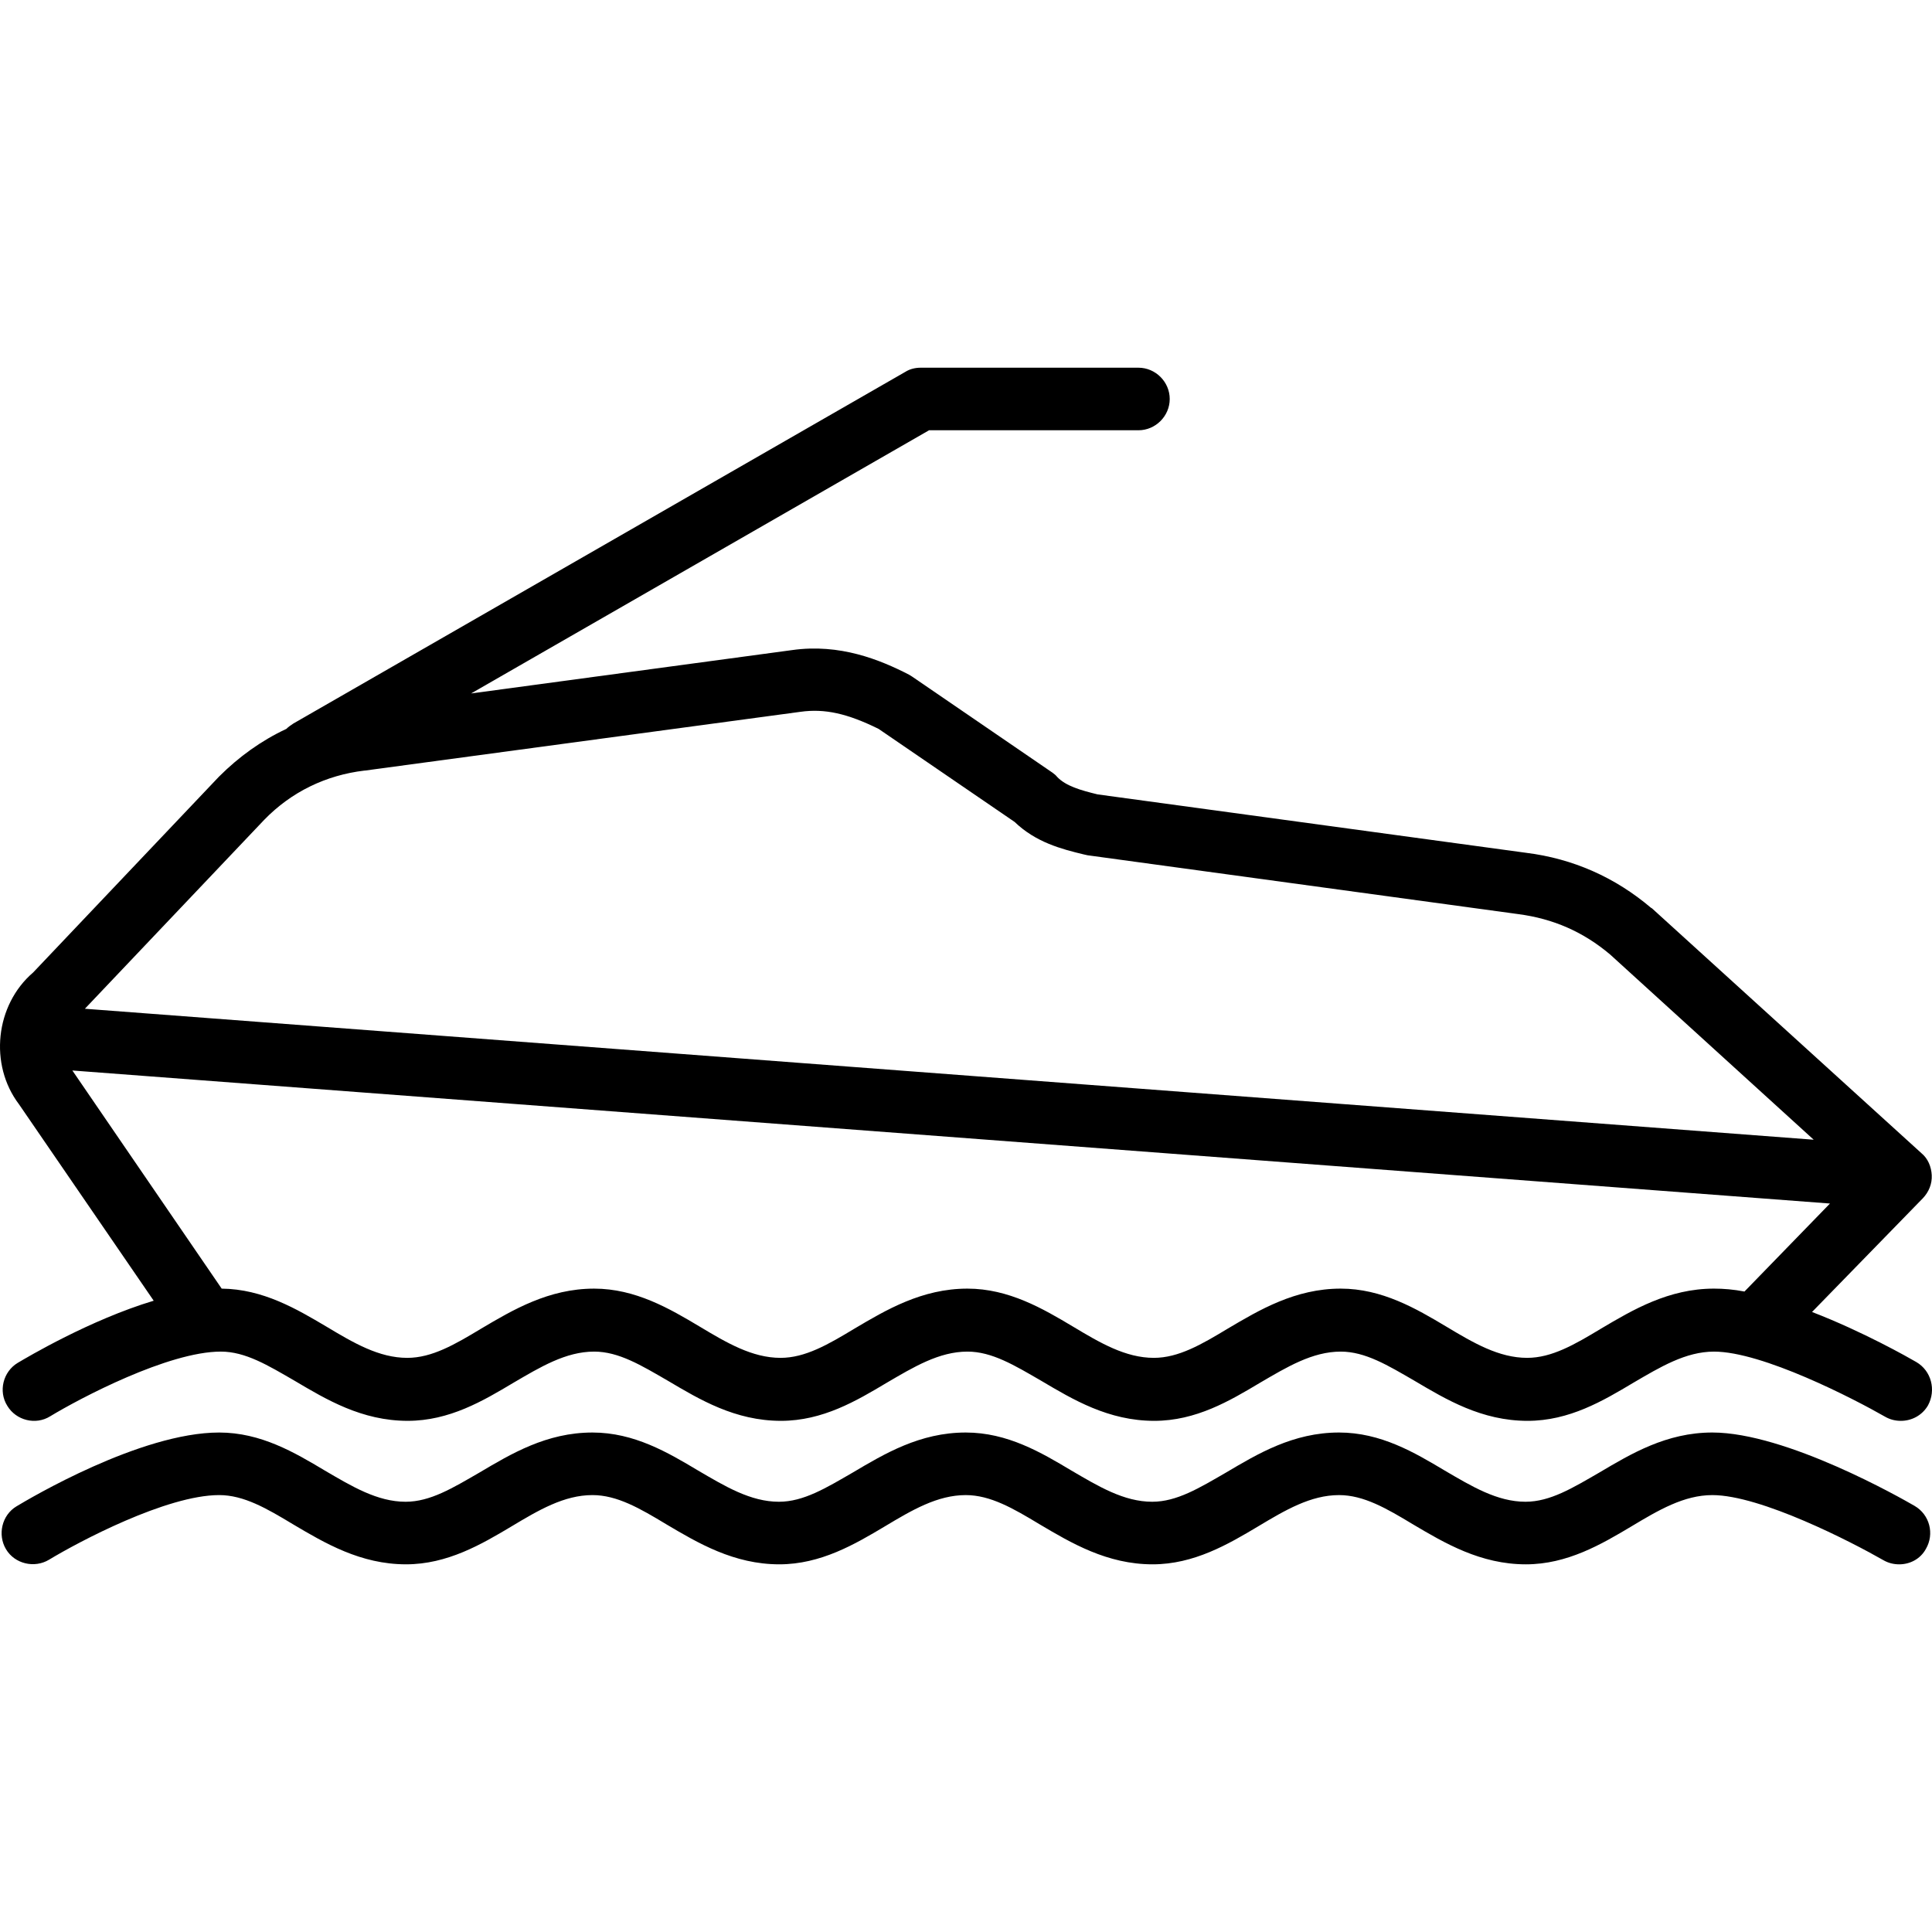
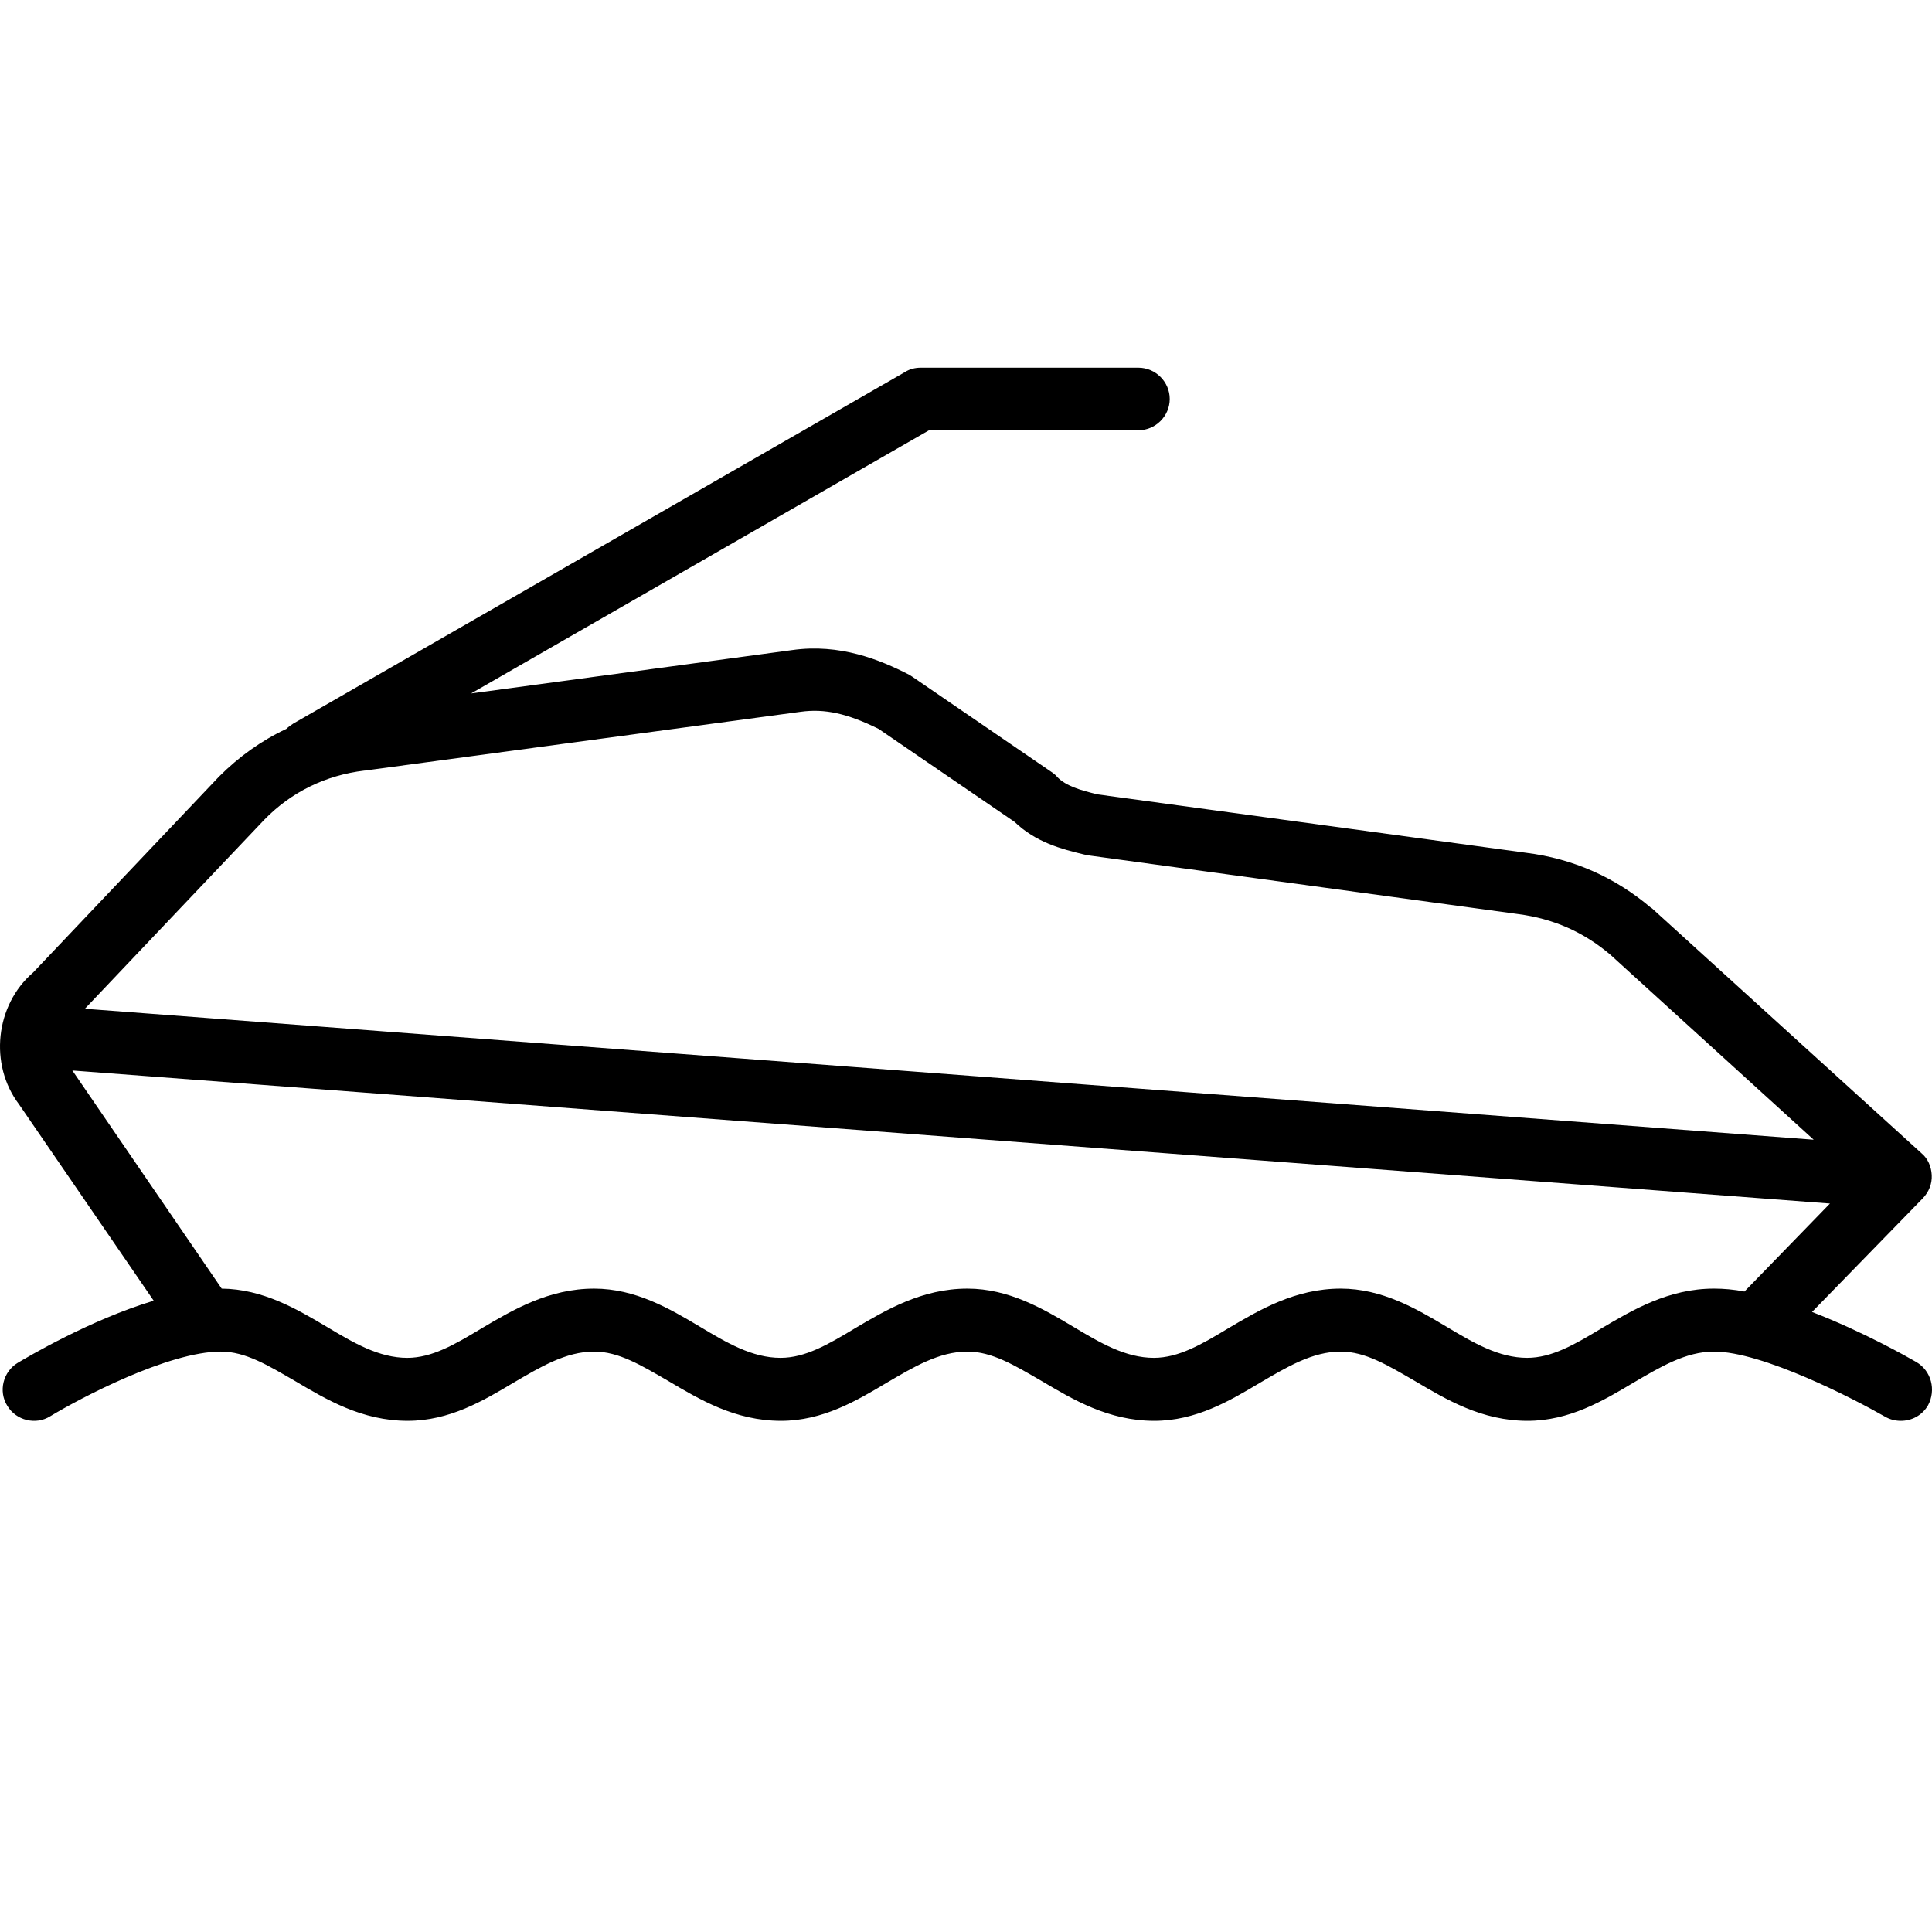
<svg xmlns="http://www.w3.org/2000/svg" fill="#000000" height="800px" width="800px" version="1.1" id="Layer_1" viewBox="0 0 301.089 301.089" xml:space="preserve">
  <g>
    <g>
      <g>
        <path d="M23.953,202.707c-9.945,2.99-19.76,8.84-21.19,9.685c-2.275,1.365-3.055,4.42-1.625,6.695     c1.365,2.275,4.42,3.055,6.695,1.625c4.615-2.795,18.395-10.075,26.585-10.075c3.835,0,7.345,2.145,11.505,4.55     c4.94,2.925,10.465,6.24,17.615,6.24c6.5,0,11.765-3.12,16.445-5.915c4.225-2.47,8.19-4.875,12.61-4.875     c3.835,0,7.345,2.145,11.505,4.55c4.94,2.925,10.465,6.24,17.615,6.24c6.5,0,11.765-3.12,16.445-5.915     c4.225-2.47,8.19-4.875,12.61-4.875c3.835,0,7.345,2.145,11.505,4.55c4.94,2.925,10.465,6.24,17.615,6.24     c6.5,0,11.765-3.12,16.445-5.915c4.225-2.47,8.19-4.875,12.61-4.875c3.835,0,7.345,2.145,11.505,4.55     c4.94,2.925,10.465,6.24,17.615,6.24c6.5,0,11.765-3.12,16.445-5.915c4.225-2.47,8.19-4.875,12.61-4.875     c7.54,0,21.775,7.345,26.65,10.14c0.78,0.455,1.625,0.65,2.47,0.65c1.69,0,3.315-0.845,4.225-2.405     c1.3-2.405,0.52-5.395-1.82-6.76c-1.235-0.715-8.32-4.745-16.25-7.8l17.29-17.745c0.91-0.975,1.43-2.21,1.365-3.575     c-0.065-1.3-0.585-2.6-1.625-3.445l-41.99-38.155c-0.065,0-0.065-0.065-0.13-0.065c-5.59-4.745-12.155-7.67-19.5-8.58     l-66.755-9.1c-2.665-0.65-4.94-1.3-6.305-2.73c-0.195-0.26-0.455-0.455-0.715-0.65l-21.84-14.95     c-0.195-0.13-0.325-0.195-0.52-0.325c-4.55-2.34-10.79-4.875-18.2-3.835l-50.05,6.76l71.37-41.015h32.63     c2.665,0,4.875-2.21,4.875-4.875s-2.21-4.875-4.875-4.875h-33.93c-0.845,0-1.69,0.195-2.405,0.65l-95.355,54.795     c-0.39,0.26-0.78,0.52-1.105,0.845c-3.9,1.82-7.41,4.355-10.465,7.41c0,0,0,0-0.065,0.065L5.168,151.552     c-5.915,5.07-6.89,14.365-2.21,20.54L23.953,202.707z M41.178,127.762c4.225-4.355,9.62-6.955,15.6-7.67h0.065l67.925-9.165     c3.77-0.52,7.28,0.26,12.155,2.665l21.19,14.495c3.315,3.185,7.28,4.225,10.79,5.07c0.195,0.065,0.39,0.065,0.585,0.13     l67.08,9.165c5.525,0.715,10.205,2.795,14.365,6.305l31.72,28.86l-269.425-20.41L41.178,127.762z M285.188,187.562     l-13.325,13.715c-1.69-0.325-3.25-0.455-4.745-0.455c-7.085,0-12.675,3.315-17.615,6.24c-4.095,2.47-7.67,4.55-11.505,4.55     c-4.42,0-8.385-2.34-12.61-4.875c-4.68-2.795-10.01-5.915-16.445-5.915c-7.085,0-12.675,3.315-17.615,6.24     c-4.095,2.47-7.67,4.55-11.505,4.55c-4.42,0-8.385-2.34-12.61-4.875c-4.68-2.795-10.01-5.915-16.445-5.915     c-7.085,0-12.675,3.315-17.615,6.24c-4.095,2.47-7.67,4.55-11.505,4.55c-4.42,0-8.385-2.34-12.61-4.875     c-4.68-2.795-10.01-5.915-16.445-5.915c-7.085,0-12.675,3.315-17.615,6.24c-4.095,2.47-7.67,4.55-11.505,4.55     c-4.42,0-8.385-2.34-12.61-4.875c-4.615-2.73-9.88-5.85-16.315-5.915l-23.27-33.995L285.188,187.562z" />
-         <path d="M298.383,234.687c-2.015-1.17-20.02-11.44-31.525-11.44c-7.15,0-12.675,3.315-17.615,6.24     c-4.16,2.405-7.67,4.55-11.505,4.55c-4.42,0-8.385-2.405-12.61-4.875c-4.68-2.795-9.945-5.915-16.445-5.915     c-7.15,0-12.675,3.315-17.615,6.24c-4.16,2.405-7.67,4.55-11.505,4.55c-4.42,0-8.385-2.405-12.61-4.875     c-4.68-2.795-9.945-5.915-16.445-5.915c-7.15,0-12.675,3.315-17.615,6.24c-4.16,2.405-7.67,4.55-11.505,4.55     c-4.42,0-8.385-2.405-12.61-4.875c-4.68-2.795-9.945-5.915-16.445-5.915c-7.15,0-12.675,3.315-17.615,6.24     c-4.16,2.405-7.67,4.55-11.505,4.55c-4.42,0-8.385-2.405-12.61-4.875c-4.68-2.795-9.945-5.915-16.445-5.915     c-12.285,0-29.64,10.335-31.59,11.505c-2.275,1.365-2.99,4.42-1.625,6.695s4.42,2.99,6.695,1.625     c4.615-2.795,18.33-10.075,26.52-10.075c3.835,0,7.41,2.08,11.505,4.55c4.94,2.925,10.53,6.24,17.615,6.24     c6.435,0,11.765-3.12,16.445-5.915c4.225-2.535,8.19-4.875,12.61-4.875c3.835,0,7.41,2.08,11.505,4.55     c4.94,2.925,10.53,6.24,17.615,6.24c6.435,0,11.765-3.12,16.445-5.915c4.225-2.535,8.19-4.875,12.61-4.875     c3.835,0,7.41,2.08,11.505,4.55c4.94,2.925,10.53,6.24,17.615,6.24c6.435,0,11.765-3.12,16.445-5.915     c4.225-2.535,8.19-4.875,12.61-4.875c3.835,0,7.41,2.08,11.505,4.55c4.94,2.925,10.53,6.24,17.615,6.24     c6.435,0,11.765-3.12,16.445-5.915c4.225-2.535,8.19-4.875,12.61-4.875c7.54,0,21.775,7.345,26.65,10.14     c0.78,0.455,1.625,0.65,2.47,0.65c1.69,0,3.315-0.845,4.16-2.405C301.503,239.042,300.723,236.052,298.383,234.687z" />
      </g>
    </g>
  </g>
</svg>